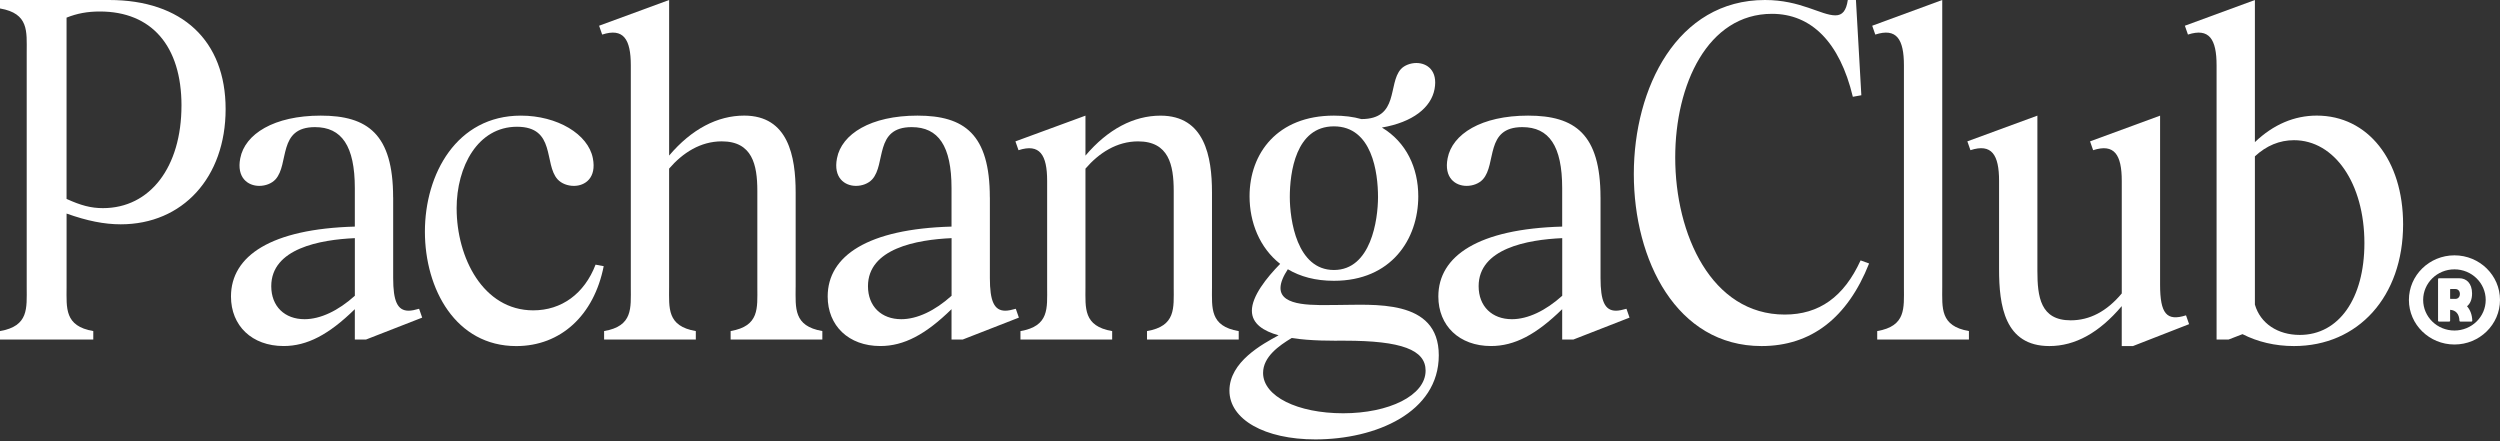
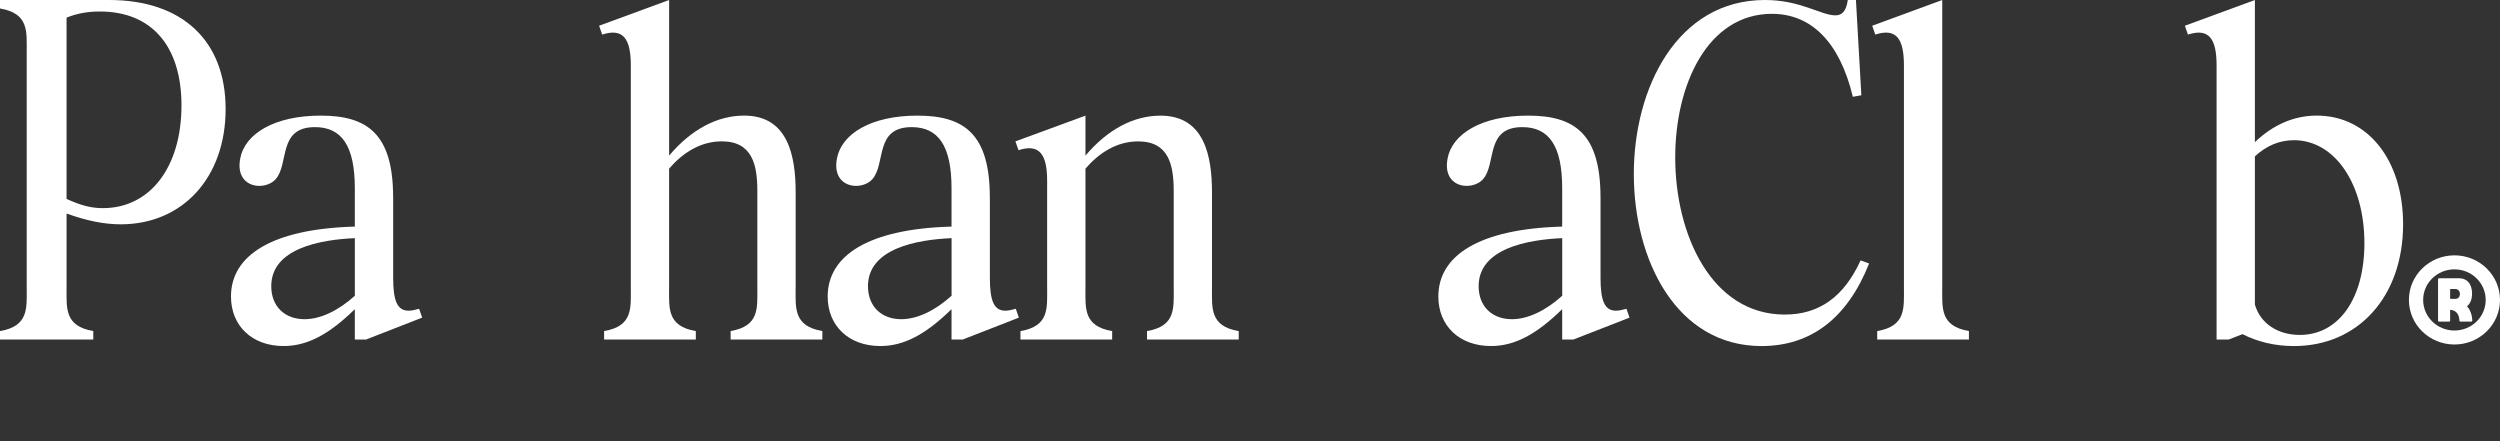
<svg xmlns="http://www.w3.org/2000/svg" viewBox="0 0 1128 199" data-name="Layer 1" id="Layer_1">
  <rect x="0" y="0" width="1128" height="199" fill="#333333" stroke="none" />
  <defs>
    <style>
      .cls-1 {
        fill: #fff;
      }
    </style>
  </defs>
  <path d="M0,149.38c13.09-2.25,12.05-10.4,12.05-19.75V23.57C12.05,14.22,13.1,6.06,0,3.82V0h49.24c33,0,52.56,18.37,52.56,49.22s-19.38,51.99-47.32,51.99c-7.51,0-15.19-1.56-24.44-4.85v33.27c0,9.35-1.04,17.5,12.05,19.75v3.82H0v-3.82h0ZM81.89,47.65c0-26.86-13.45-42.46-36.84-42.46-5.59,0-10.3.87-15.02,2.77v81.79c6.46,2.94,11,4.16,16.41,4.16,21.3,0,35.44-18.55,35.44-46.27h0Z" class="cls-1" />
  <path d="M177.4,89.07v36.39c0,10.4,1.92,14.73,6.99,14.73,1.22,0,2.96-.35,4.71-.87l1.39,3.99-25.32,9.88h-5.07v-13.69c-11.7,11.44-21.48,16.63-32.13,16.63-14.32,0-23.75-9.18-23.75-22.35,0-18.38,18.16-30.5,55.88-31.54v-17.33c0-19.06-5.93-27.55-17.98-27.55-16.94,0-11.52,16.63-17.81,23.57-1.74,1.9-4.54,2.94-7.34,2.94-5.07,0-10.3-3.64-8.56-12.47,2.1-10.92,15.19-19.23,36.32-19.23s32.65,8.32,32.65,36.91h0ZM160.11,107.45c-15.72.69-37.72,4.68-37.72,21.67,0,9.18,6.11,14.9,15.02,14.9,7.16,0,15.19-3.81,22.7-10.57v-25.99h0Z" class="cls-1" />
-   <path d="M206.04,94.1c0,22.01,11.87,45.93,34.57,45.93,12.74,0,23.05-7.45,28.11-20.62l3.67.69c-4.37,22.18-19.38,36.05-39.46,36.05-27.24,0-41.21-25.65-41.21-51.64s14.32-52.34,43.3-52.34c16.41,0,30.38,8.32,32.48,19.23,1.74,8.84-3.49,12.47-8.56,12.47-2.79,0-5.59-1.04-7.34-2.94-6.29-6.93-.7-23.74-18.33-23.74s-27.24,17.85-27.24,36.91h0Z" class="cls-1" />
  <path d="M358.99,129.62c0,9.35-1.05,17.5,12.05,19.75v3.82h-41.38v-3.82c13.09-2.25,12.05-10.4,12.05-19.75v-43.49c0-11.79-2.27-22.35-16.06-22.35-9.6,0-17.63,5.2-23.75,12.3v53.55c0,9.35-1.05,17.5,12.05,19.75v3.81h-41.38v-3.81c13.1-2.25,12.05-10.4,12.05-19.75V29.46c0-11.79-3.31-16.98-12.92-13.86l-1.39-3.99,31.6-11.61v70.19c10.13-11.96,21.83-18.03,33.87-18.03,19.9,0,23.22,18.37,23.22,34.66v42.8h0Z" class="cls-1" />
  <path d="M446.63,89.07v36.39c0,10.4,1.92,14.73,6.99,14.73,1.22,0,2.96-.35,4.71-.87l1.39,3.99-25.32,9.88h-5.07v-13.69c-11.7,11.44-21.48,16.63-32.13,16.63-14.32,0-23.75-9.18-23.75-22.35,0-18.38,18.16-30.5,55.88-31.54v-17.33c0-19.06-5.93-27.55-17.98-27.55-16.94,0-11.52,16.63-17.81,23.57-1.74,1.9-4.54,2.94-7.33,2.94-5.07,0-10.3-3.64-8.56-12.47,2.1-10.92,15.19-19.23,36.31-19.23s32.65,8.32,32.65,36.91h0ZM429.35,107.45c-15.72.69-37.72,4.68-37.72,21.67,0,9.18,6.11,14.9,15.02,14.9,7.16,0,15.19-3.81,22.7-10.57v-25.99h0Z" class="cls-1" />
  <path d="M558.91,149.38v3.82h-41.38v-3.82c13.09-2.25,12.05-10.4,12.05-19.75v-43.49c0-11.79-2.27-22.35-16.07-22.35-9.6,0-17.64,5.2-23.75,12.3v53.55c0,9.35-1.05,17.5,12.05,19.75v3.81h-41.38v-3.81c13.09-2.25,12.04-10.4,12.04-19.75v-48.01c0-11.79-3.31-16.98-12.92-13.86l-1.39-3.98,31.6-11.61v18.03c10.13-11.96,21.83-18.03,33.87-18.03,19.9,0,23.22,18.37,23.22,34.66v42.81c0,9.35-1.04,17.5,12.05,19.75h.01Z" class="cls-1" />
-   <path d="M581.07,121.49c-1.92,2.94-3.31,5.89-3.31,8.49,0,8.66,15.89,7.63,25.32,7.63,16.41,0,46.1-3.12,46.1,22.7s-28.46,37.95-55.7,37.95c-22.87,0-38.76-9.01-38.76-22.01s14.84-20.97,22.18-24.96c-6.81-1.9-12.05-5.2-12.05-11.09,0-6.59,6.64-14.9,12.75-21.14-9.26-7.28-13.8-18.72-13.8-30.5,0-19.41,12.57-36.39,38.06-36.39,4.54,0,8.73.52,12.4,1.56,17.11,0,11.87-15.94,17.81-22.53,1.57-1.73,4.36-2.77,6.99-2.77,4.89,0,9.77,3.47,8.21,11.79-1.57,8.32-9.77,14.91-23.75,17.33,11,6.59,16.41,18.2,16.41,31.02,0,19.41-12.22,38.13-38.06,38.13-8.38,0-15.19-1.9-20.78-5.2h-.01ZM569.9,168.27c0,10.57,15.54,18.2,36.14,18.2s37.19-7.97,37.19-19.24c0-9.35-10.83-13.51-36.49-13.51-5.24,0-15.19.18-23.92-1.22-5.76,3.47-12.92,8.49-12.92,15.77ZM621.76,88.9c0-10.92-2.61-31.89-19.9-31.89s-19.9,20.97-19.9,31.89c0,10.22,3.14,32.92,19.9,32.92s19.9-22.7,19.9-32.92Z" class="cls-1" />
  <path d="M722.16,89.07v36.39c0,10.4,1.92,14.73,6.99,14.73,1.22,0,2.96-.35,4.71-.87l1.39,3.99-25.32,9.88h-5.07v-13.69c-11.69,11.44-21.47,16.63-32.13,16.63-14.32,0-23.75-9.18-23.75-22.35,0-18.38,18.16-30.5,55.88-31.54v-17.33c0-19.06-5.93-27.55-17.98-27.55-16.94,0-11.52,16.63-17.81,23.57-1.74,1.9-4.54,2.94-7.34,2.94-5.07,0-10.3-3.64-8.56-12.47,2.1-10.92,15.19-19.23,36.32-19.23s32.66,8.32,32.66,36.91h0ZM704.87,107.45c-15.72.69-37.71,4.68-37.71,21.67,0,9.18,6.11,14.9,15.02,14.9,7.16,0,15.19-3.81,22.7-10.57v-25.99h0Z" class="cls-1" />
  <path d="M836,43.67c-5.93-24.79-18.86-37.43-36.49-37.43-28.99,0-43.65,31.89-43.65,64.81,0,34.83,16.41,70.88,49.41,70.88,15.54,0,26.71-7.98,34.23-24.44l3.84,1.39c-9.77,24.61-26.19,37.26-48.54,37.26-38.41,0-57.62-38.82-57.62-77.63S756.72,0,796.36,0c16.06,0,25.32,6.93,31.78,6.93,3.14,0,4.89-2.08,5.59-6.93h3.67l2.44,42.98-3.84.69h0Z" class="cls-1" />
  <path d="M847,149.38c13.09-2.25,12.05-10.4,12.05-19.75V29.46c0-11.79-3.31-16.98-12.92-13.86l-1.39-3.99,31.6-11.61v129.62c0,9.35-1.04,17.5,12.04,19.75v3.82h-41.38v-3.82h0Z" class="cls-1" />
-   <path d="M974.63,52.17v76.25c0,13.17,2.97,16.63,11.7,13.86l1.39,3.98-25.32,9.88h-5.07v-18.02c-10.13,11.96-20.96,18.02-32.65,18.02-20.25,0-22.7-18.38-22.7-34.66v-39.86c0-11.79-3.31-16.98-12.92-13.86l-1.39-3.98,31.6-11.61v70.01c0,11.79,1.39,22.35,15.02,22.35,8.56,0,16.24-3.99,23.05-12.13v-50.77c0-11.79-3.31-16.98-12.92-13.86l-1.39-3.98,31.6-11.61v-.02Z" class="cls-1" />
  <path d="M1017.41,0v64.12c8.38-7.98,17.8-11.96,27.93-11.96,23.05,0,38.94,20.1,38.94,49.05,0,32.58-20.25,54.93-49.24,54.93-8.56,0-16.41-1.9-23.22-5.37l-6.29,2.43h-5.41V29.46c0-11.79-3.31-16.98-12.92-13.86l-1.39-3.99,31.61-11.61ZM1017.41,137.43c2.44,8.49,10.3,13.69,20.25,13.69,17.64,0,29.16-16.46,29.16-41.42,0-26.86-13.44-46.44-31.78-46.44-6.46,0-12.4,2.43-17.63,7.28v66.89Z" class="cls-1" />
  <path d="M1128,135.33c0,11.1-9.21,20.11-20.55,20.11s-20.55-9-20.55-20.11,9.21-20.12,20.55-20.12,20.55,9.01,20.55,20.12ZM1121.55,135.33c0-7.62-6.31-13.8-14.11-13.8s-14.11,6.18-14.11,13.8,6.32,13.8,14.11,13.8,14.11-6.18,14.11-13.8ZM1115.5,144.72c0,.21-.17.38-.38.38h-5.03c-.21,0-.37-.16-.38-.37-.11-3.15-1.7-4.78-4.21-4.94v4.93c0,.21-.17.38-.38.38h-4.69c-.21,0-.38-.17-.38-.38v-18.79c0-.21.16-.38.38-.38h9.21c3.18,0,5.75,2.22,5.76,6.89,0,2.75-.91,4.65-2.28,5.74,1.41,1.6,2.3,3.77,2.38,6.52h0ZM1105.5,134.68c0,.1.08.18.18.18h2.22c1.1,0,2-.84,2-2.22s-.9-2.23-2-2.23h-2.22c-.11,0-.18.08-.18.18v4.1h0Z" class="cls-1" />
</svg>